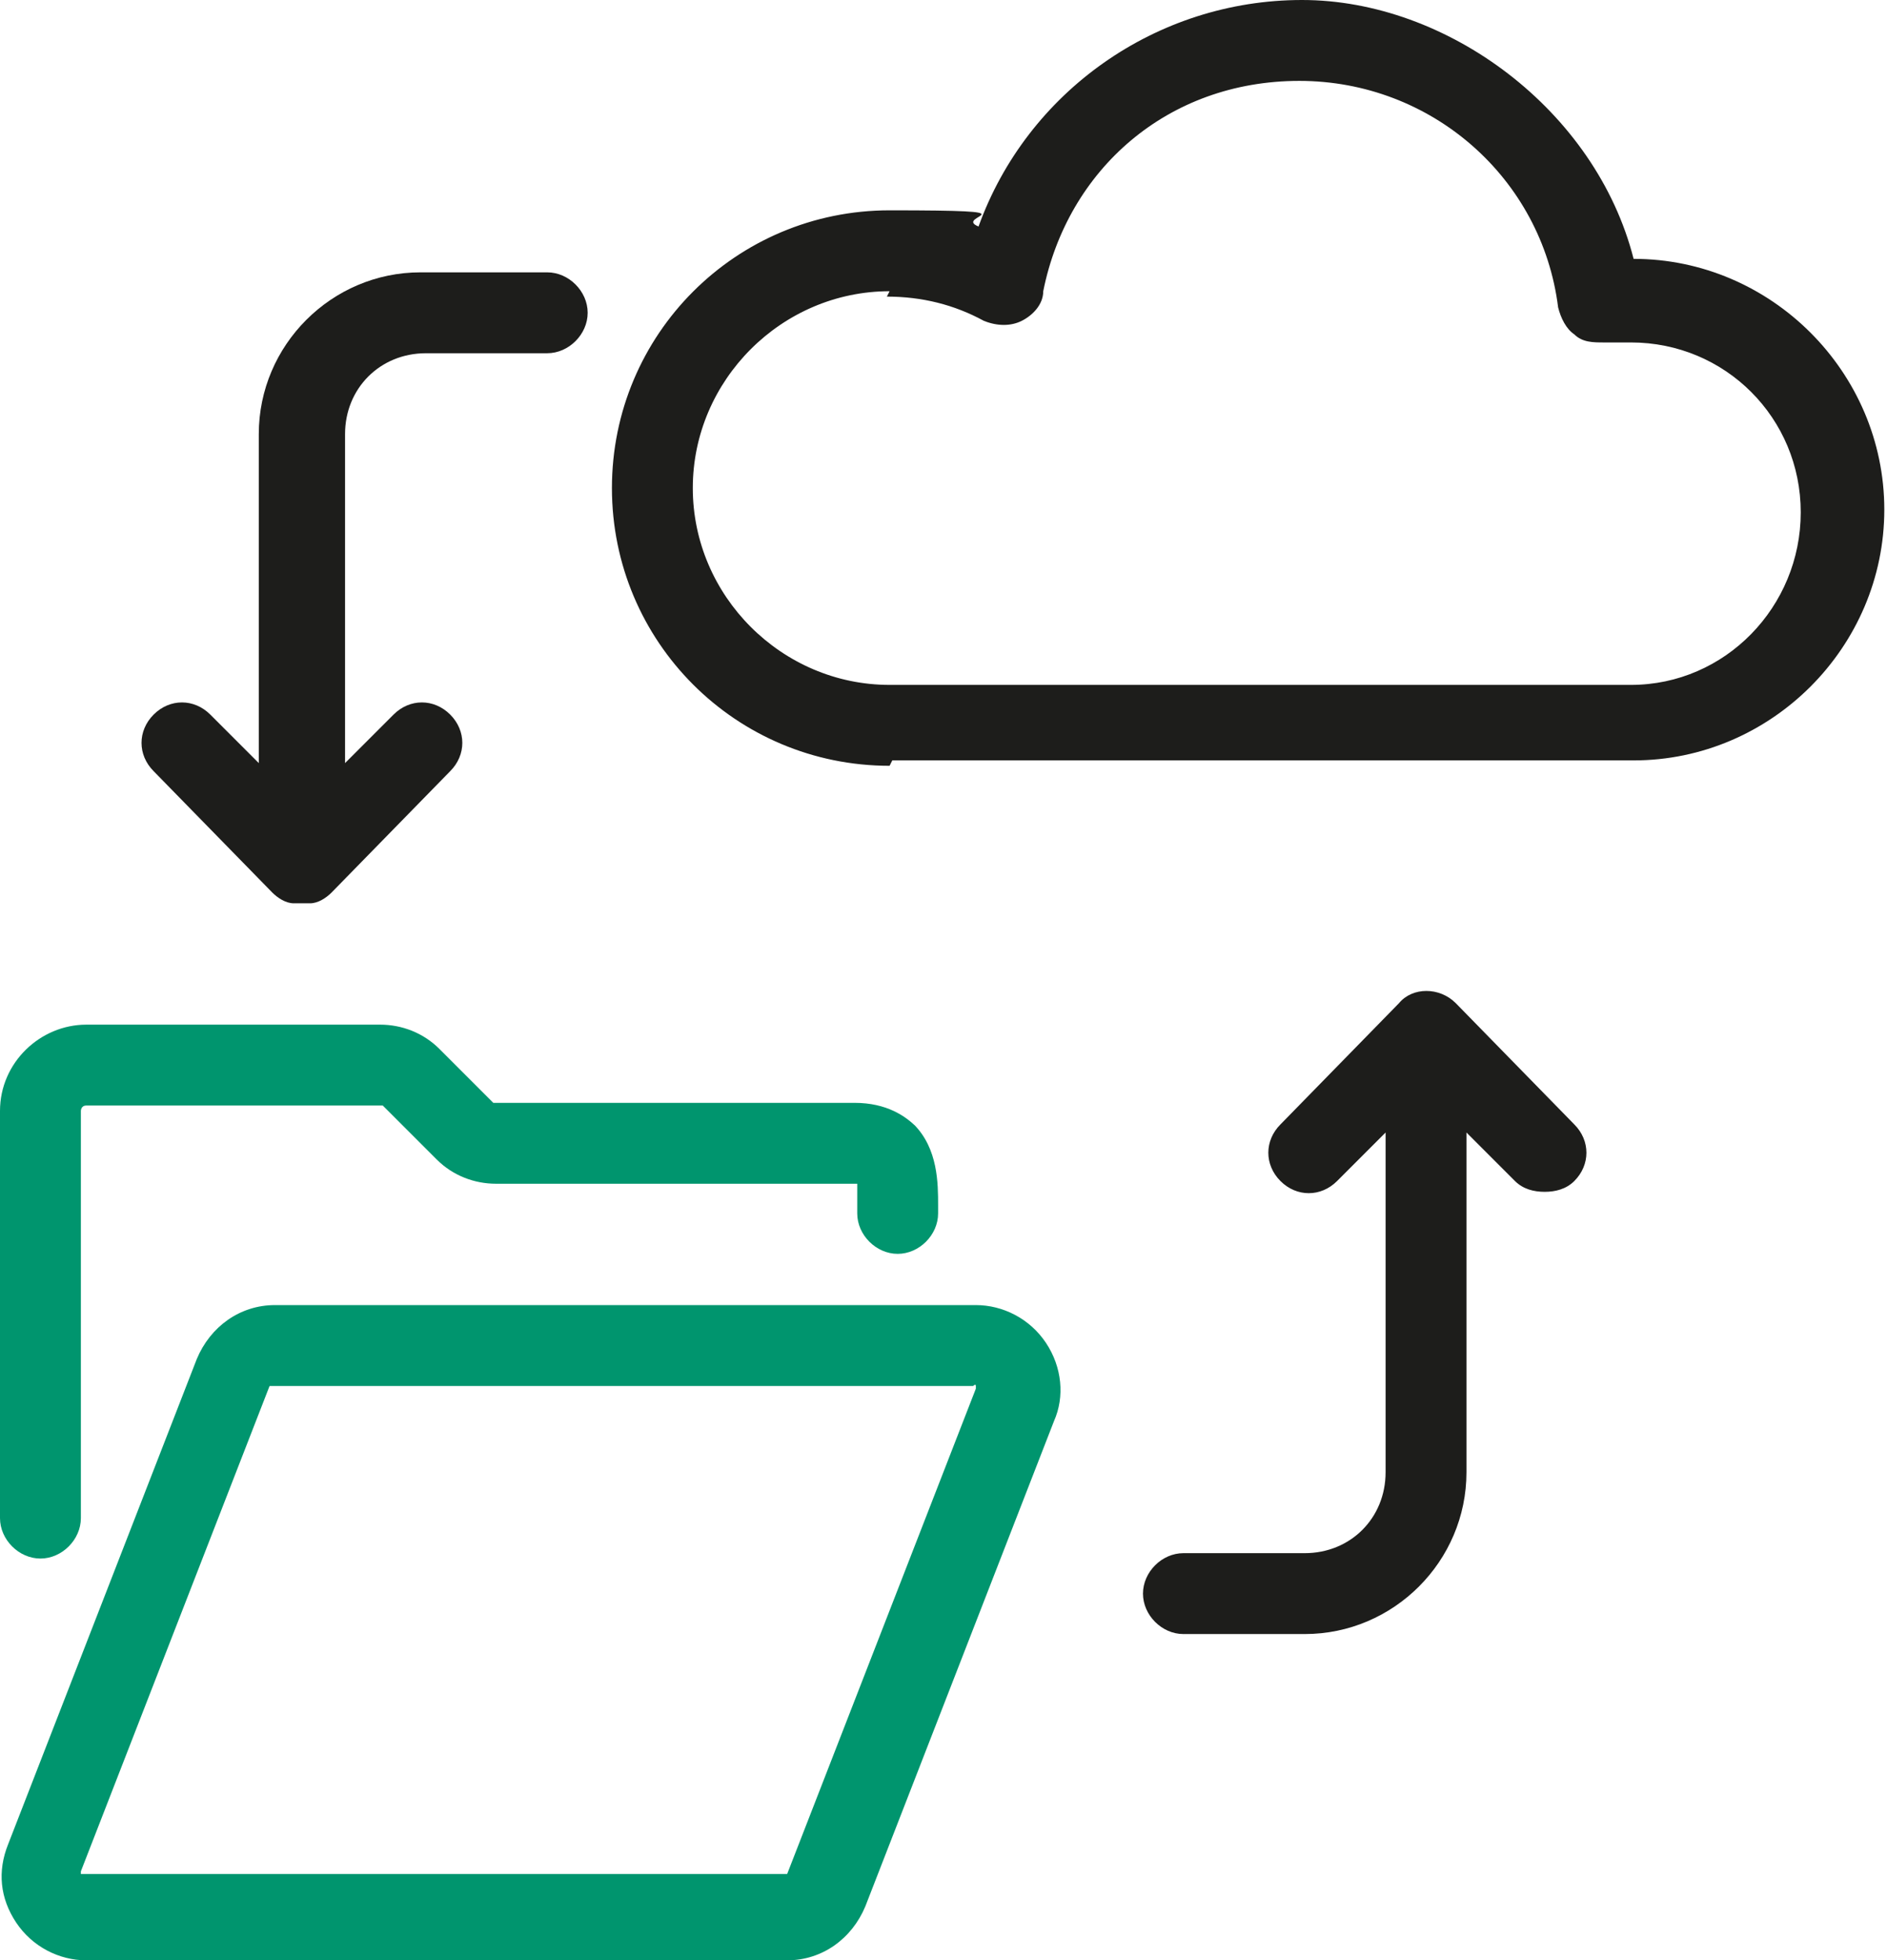
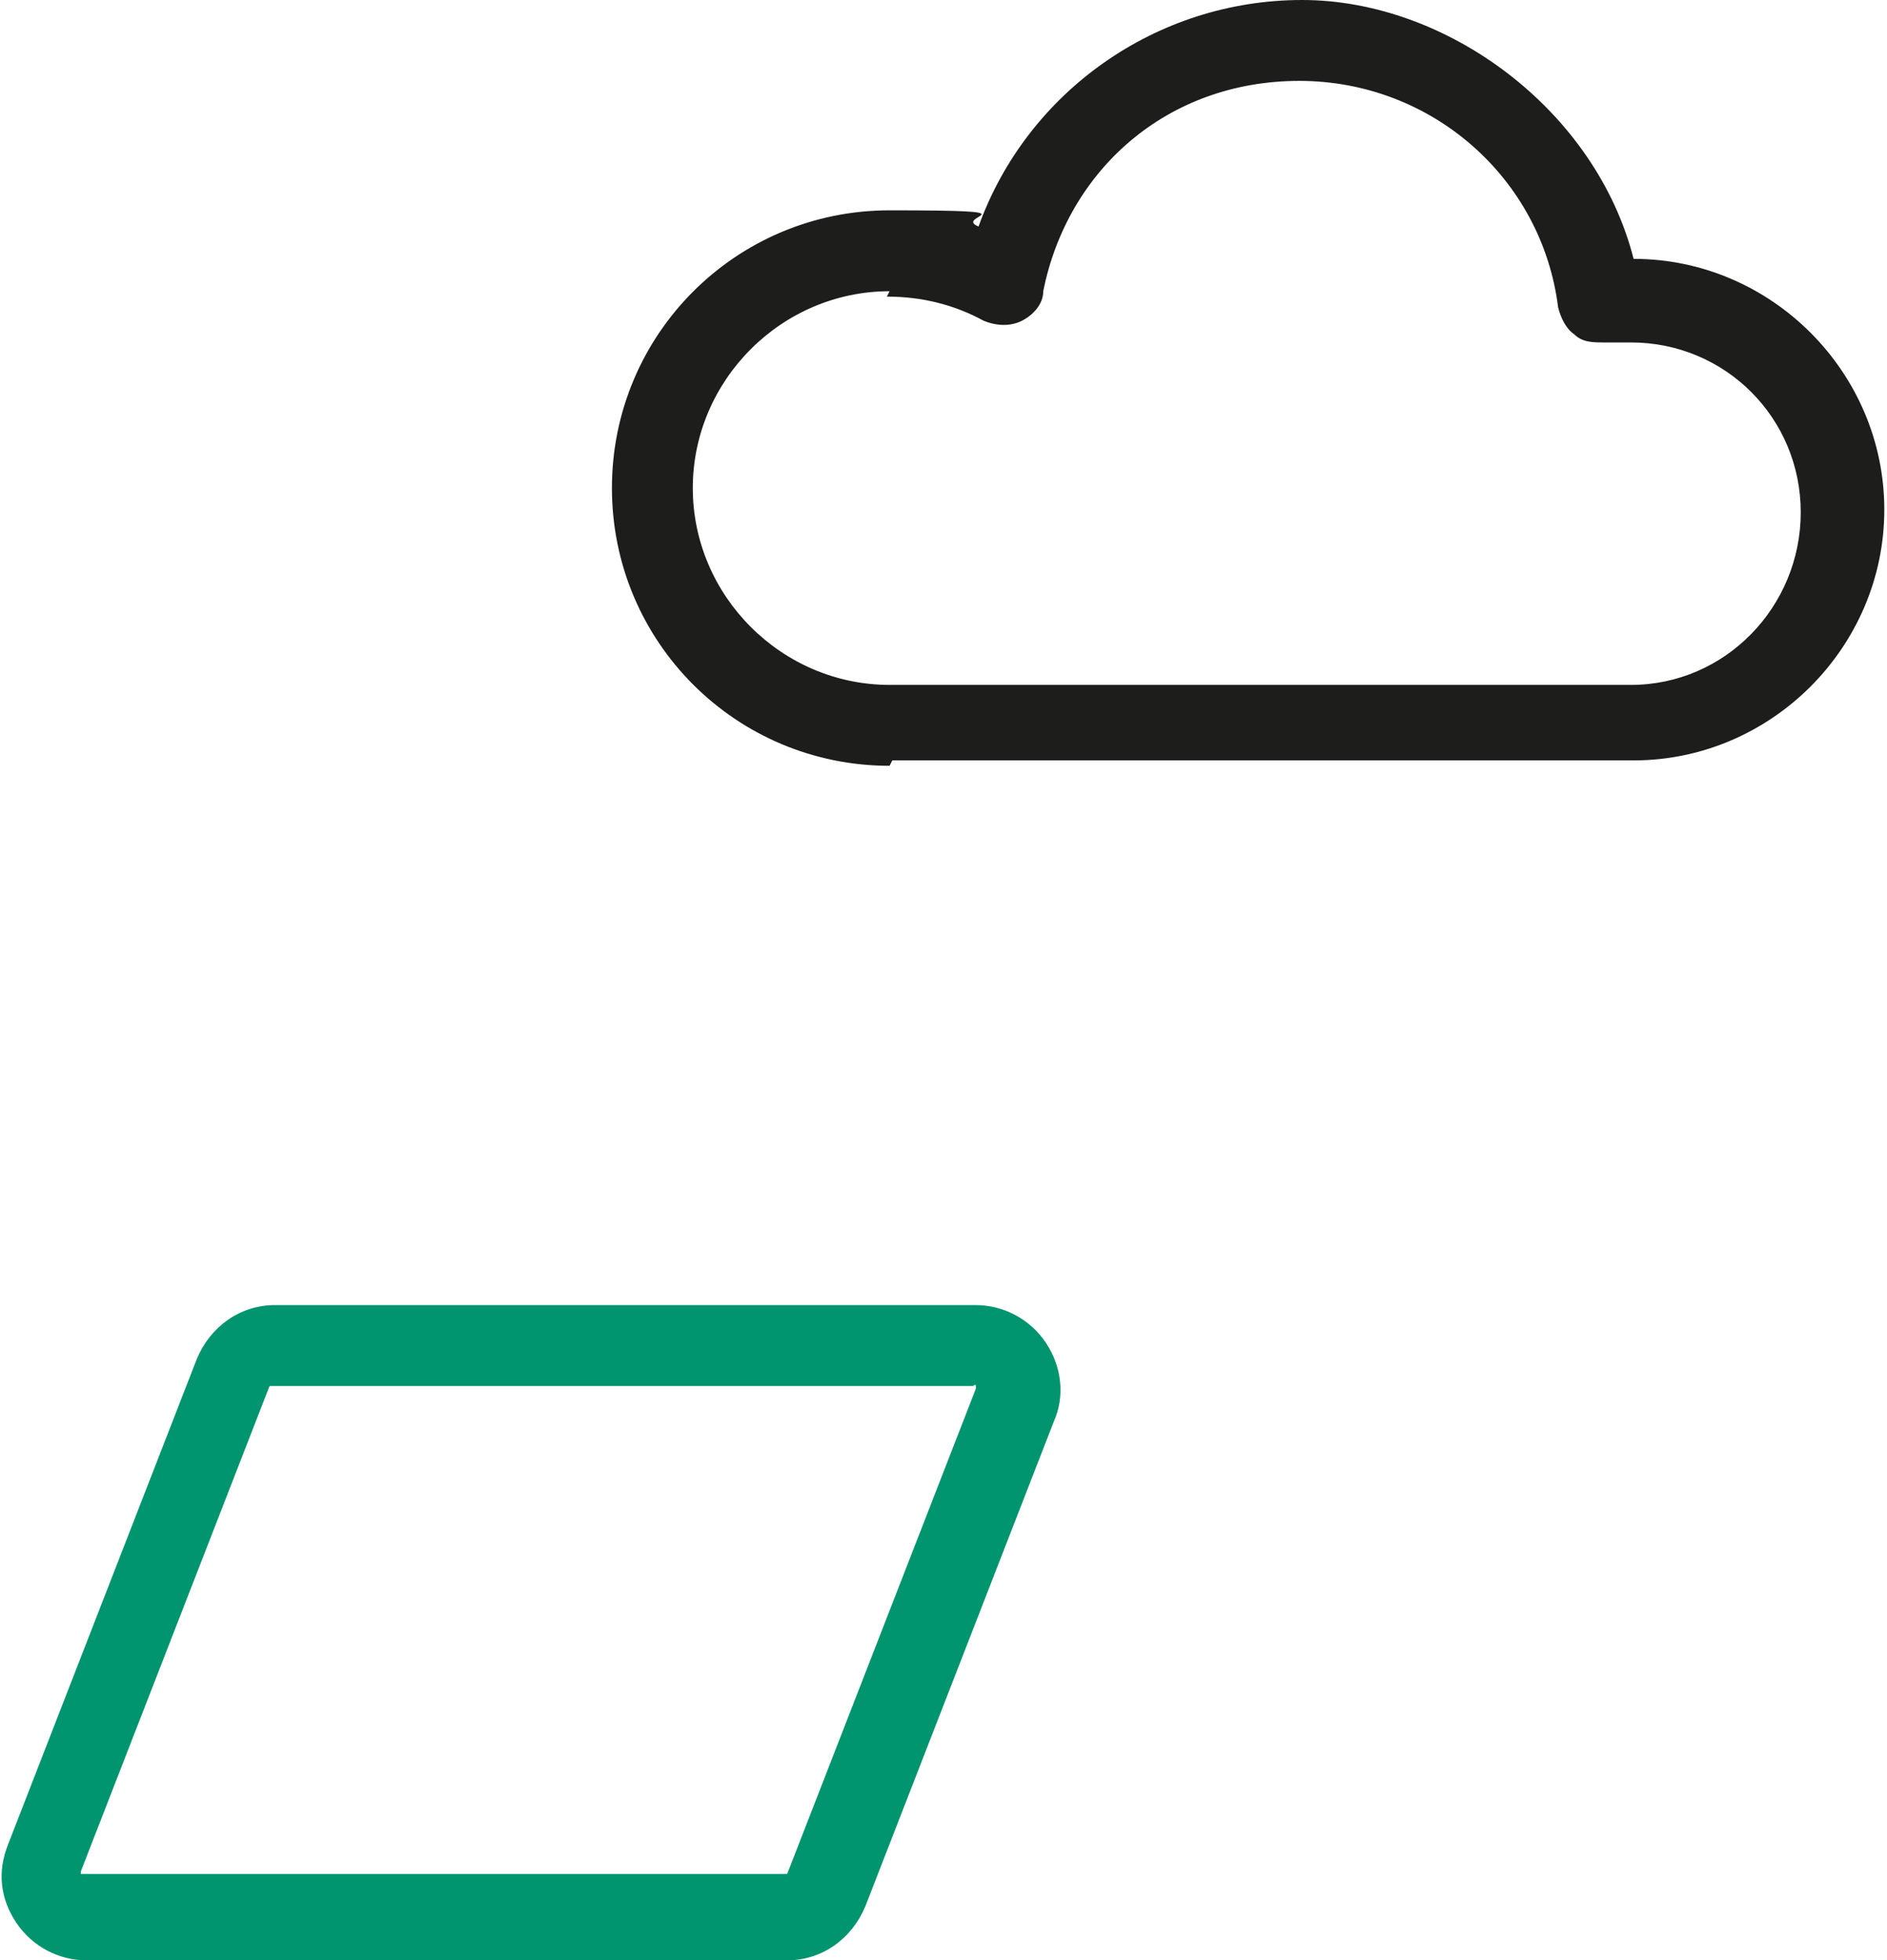
<svg xmlns="http://www.w3.org/2000/svg" id="Layer_1" data-name="Layer 1" version="1.1" viewBox="0 0 70 72.7">
  <defs>
    <style>
      .cls-1 {
        fill: #1d1d1b;
      }

      .cls-1, .cls-2 {
        stroke-width: 0px;
      }

      .cls-2 {
        fill: #00956e;
      }
    </style>
  </defs>
  <path class="cls-2" d="M29.2,72.7H3.2c-1,0-2-.5-2.6-1.4-.6-.9-.7-1.9-.3-2.9l7-18c.5-1.2,1.6-2,2.9-2h26c1,0,2,.5,2.6,1.4.6.9.7,2,.3,2.9l-7,18c-.5,1.2-1.6,2-2.9,2ZM10.1,51.4c0,0-.1,0-.1,0l-7,18s0,0,0,.1c0,0,.1,0,.1,0h26c0,0,.1,0,.1,0l7-18s0,0,0-.1-.1,0-.1,0c0,0-26,0-26,0Z" />
-   <path class="cls-2" d="M34,41.8c-.4-.4-1.1-.9-2.3-.9h-13.3s0,0-.1,0l-2-2c-.6-.6-1.4-.9-2.2-.9H3.2c-1.7,0-3.2,1.4-3.2,3.2v15.1c0,.8.7,1.5,1.5,1.5s1.5-.7,1.5-1.5v-15.1c0,0,0-.2.2-.2h10.9s0,0,.1,0l2,2c.6.6,1.4.9,2.2.9h13.3c0,0,0,0,.1,0,0,.2,0,.6,0,.8v.3c0,.8.7,1.5,1.5,1.5s1.5-.7,1.5-1.5v-.3c0-.8,0-2.1-.9-3Z" />
  <path class="cls-1" d="M33,28.4c-5.7,0-10.3-4.6-10.3-10.3s4.6-10.3,10.3-10.3,2.3.2,3.3.6C38.1,3.4,42.9,0,48.3,0s10.9,4.1,12.3,9.6c5.1,0,9.3,4.2,9.3,9.3s-4.2,9.3-9.3,9.3h-5.3s0,0,0,0c0,0-22.2,0-22.2,0ZM55.2,26.8h0,0ZM33,10.8c-4,0-7.3,3.3-7.3,7.3s3.3,7.3,7.3,7.3h27.5c3.5,0,6.3-2.9,6.3-6.4s-2.8-6.3-6.3-6.3-.7,0-1,0c-.4,0-.8,0-1.1-.3-.3-.2-.5-.6-.6-1-.6-4.8-4.7-8.4-9.6-8.4s-8.6,3.3-9.5,7.8c0,.5-.4.9-.8,1.1-.4.2-.9.2-1.4,0-1.1-.6-2.3-.9-3.6-.9Z" />
-   <path class="cls-1" d="M20.1,10.1h-4.5c-3.3,0-6,2.7-6,6v12.2l-1.8-1.8c-.6-.6-1.5-.6-2.1,0-.6.6-.6,1.5,0,2.1l4.4,4.5s0,0,0,0c.2.2.5.4.8.4,0,0,.2,0,.3,0s.2,0,.3,0c.3,0,.6-.2.8-.4,0,0,0,0,0,0l4.4-4.5c.6-.6.6-1.5,0-2.1-.6-.6-1.5-.6-2.1,0l-1.8,1.8v-12.2c0-1.7,1.3-3,3-3h4.5c.8,0,1.5-.7,1.5-1.5s-.7-1.5-1.5-1.5Z" />
-   <path class="cls-1" d="M58.4,41.7l-4.4-4.5c-.6-.6-1.6-.6-2.1,0l-4.4,4.5c-.6.6-.6,1.5,0,2.1.6.6,1.5.6,2.1,0l1.8-1.8v12.6c0,1.7-1.3,3-3,3h-4.5c-.8,0-1.5.7-1.5,1.5s.7,1.5,1.5,1.5h4.5c3.3,0,6-2.7,6-6v-12.6l1.8,1.8c.3.3.7.4,1.1.4s.8-.1,1.1-.4c.6-.6.6-1.5,0-2.1Z" />
</svg>